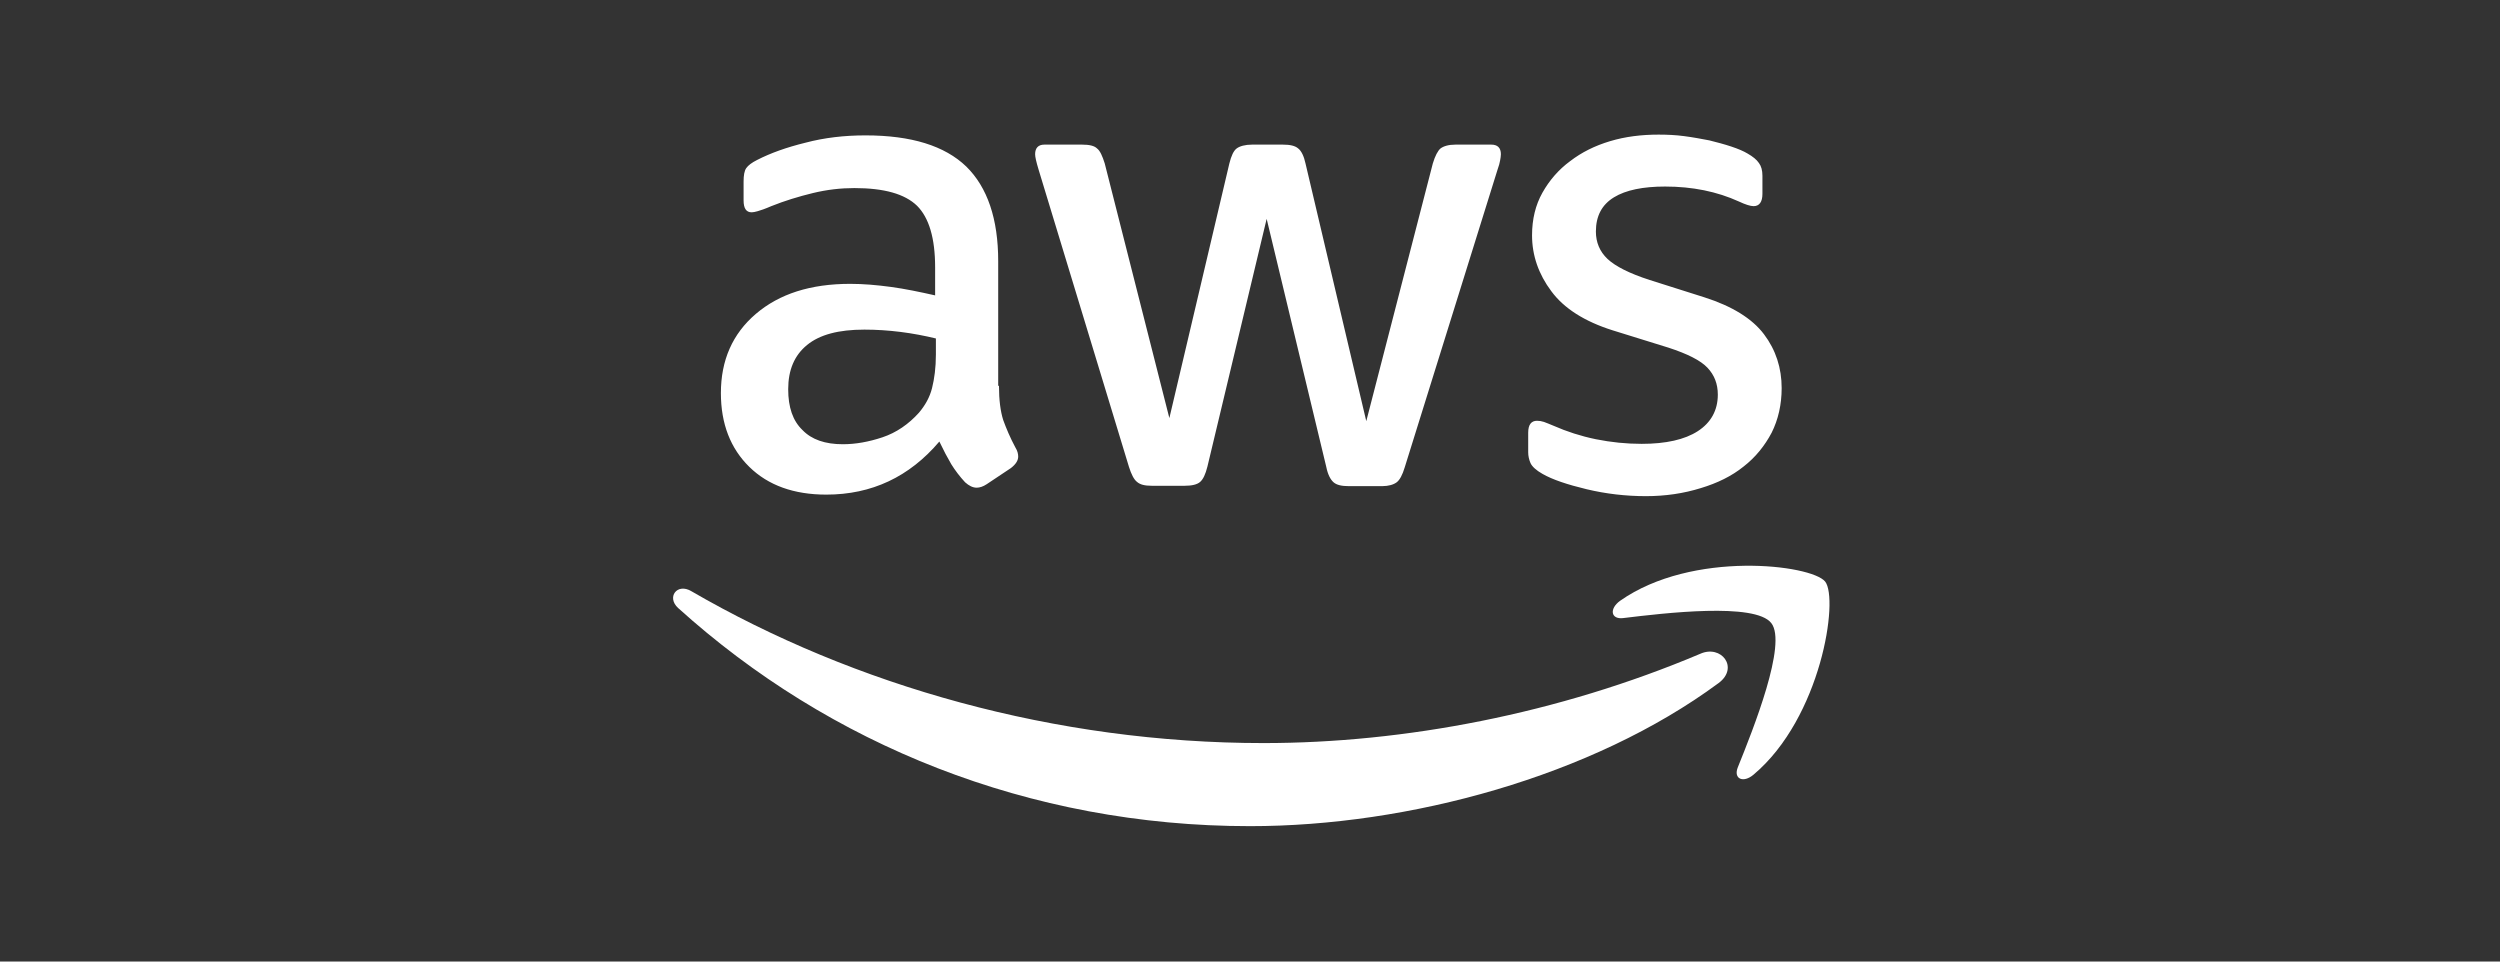
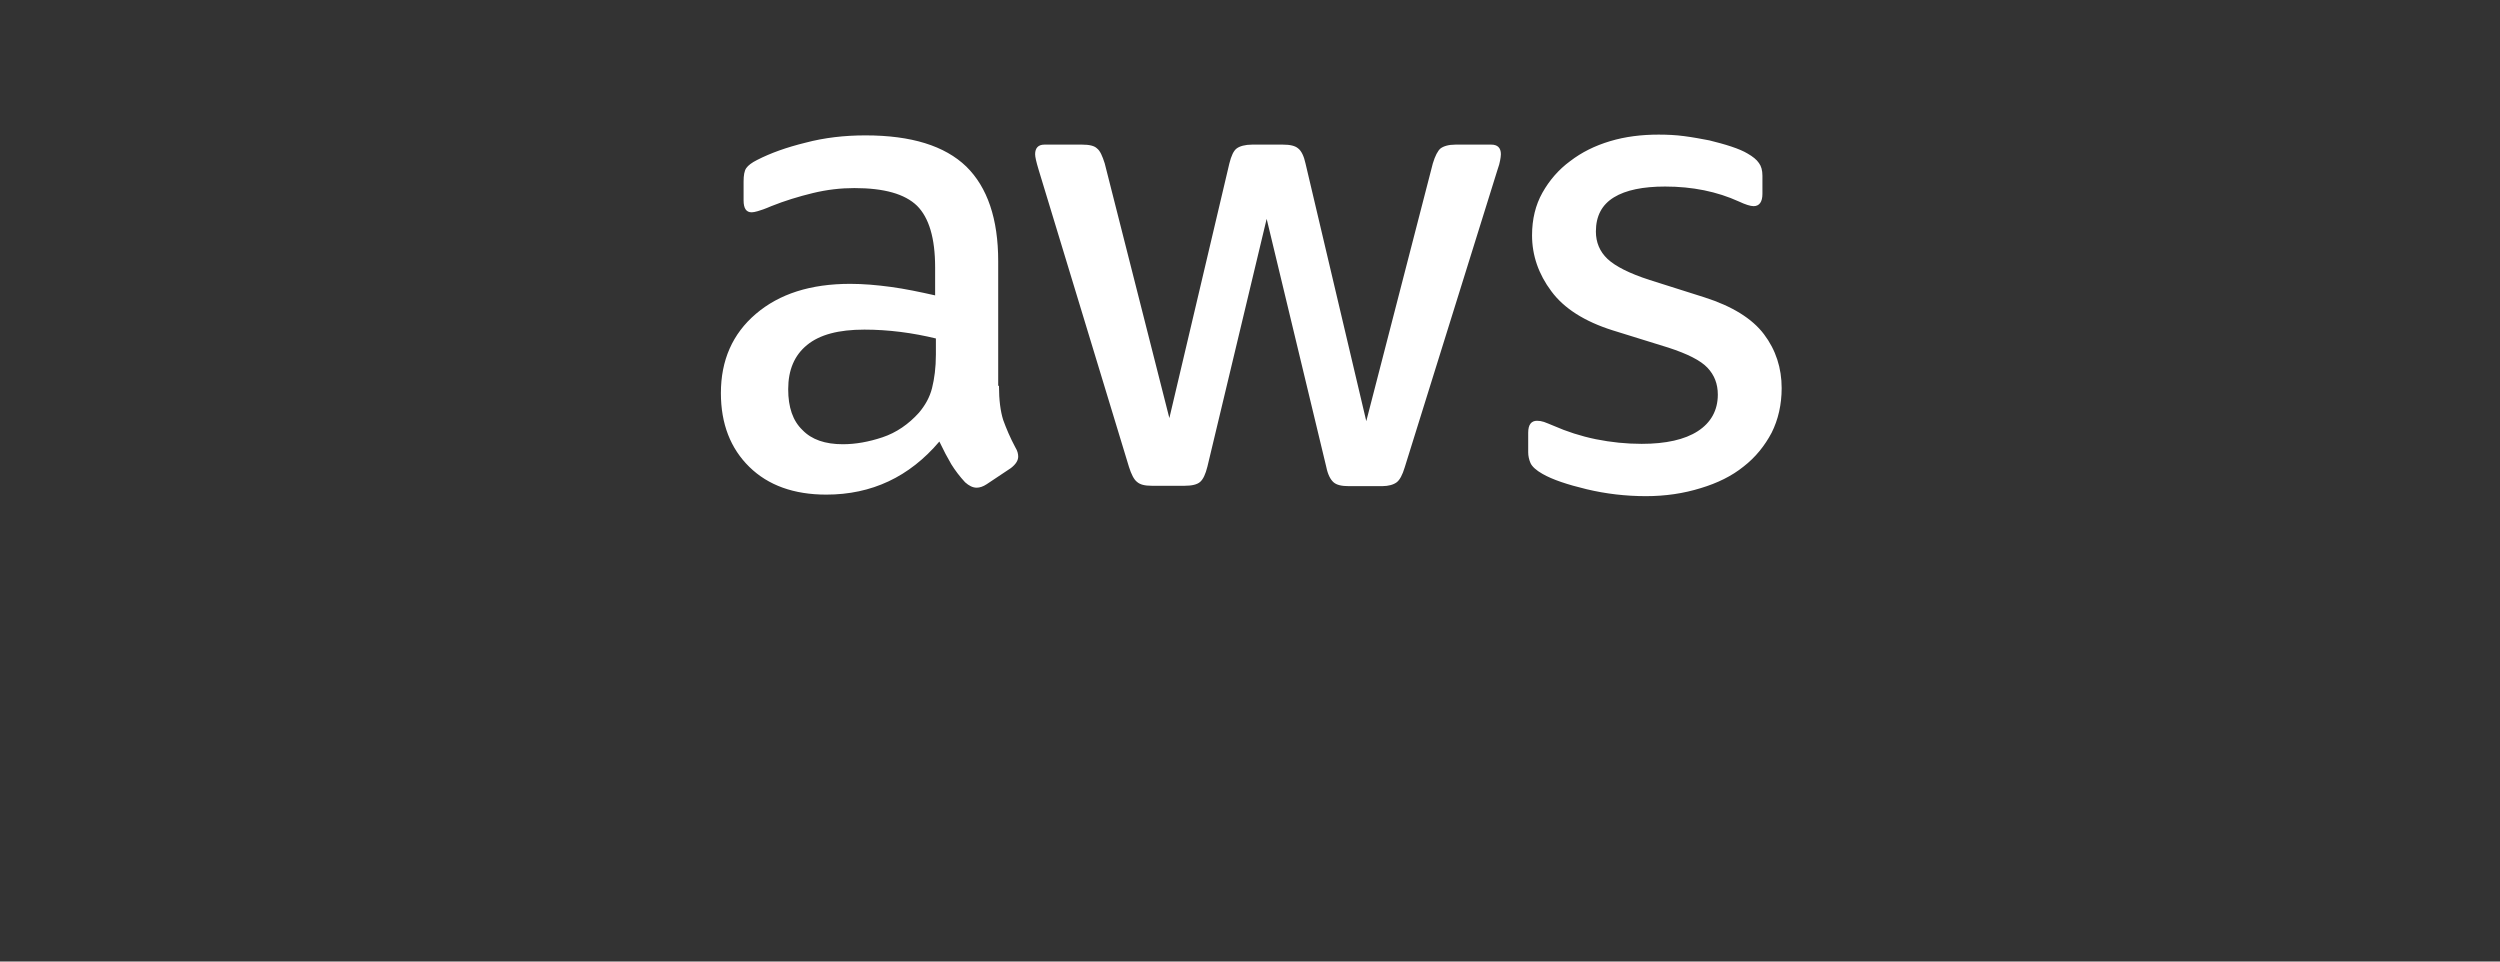
<svg xmlns="http://www.w3.org/2000/svg" width="650" height="250" viewBox="0 0 650 250" fill="none">
  <rect x="0" y="0" width="650" height="250" fill="#333333" stroke="none" />
  <path d="M259.732 100.3C259.732 104 260.132 107 260.832 109.2C261.632 111.4 262.632 113.8 264.032 116.4C264.532 117.2 264.732 118 264.732 118.7C264.732 119.7 264.132 120.7 262.832 121.7L256.532 125.9C255.632 126.5 254.732 126.8 253.932 126.8C252.932 126.8 251.932 126.3 250.932 125.4C249.532 123.9 248.332 122.3 247.332 120.7C246.332 119 245.332 117.1 244.232 114.8C236.432 124 226.632 128.6 214.832 128.6C206.432 128.6 199.732 126.2 194.832 121.4C189.932 116.6 187.432 110.2 187.432 102.2C187.432 93.7 190.432 86.8 196.532 81.6C202.632 76.4 210.732 73.8 221.032 73.8C224.432 73.8 227.932 74.1 231.632 74.6C235.332 75.1 239.132 75.9 243.132 76.8V69.5C243.132 61.9 241.532 56.6 238.432 53.5C235.232 50.4 229.832 48.9 222.132 48.9C218.632 48.9 215.032 49.3 211.332 50.2C207.632 51.1 204.032 52.2 200.532 53.6C198.932 54.3 197.732 54.7 197.032 54.9C196.332 55.1 195.832 55.2 195.432 55.2C194.032 55.2 193.332 54.2 193.332 52.1V47.2C193.332 45.6 193.532 44.4 194.032 43.7C194.532 43 195.432 42.3 196.832 41.6C200.332 39.8 204.532 38.3 209.432 37.1C214.332 35.8 219.532 35.2 225.032 35.2C236.932 35.2 245.632 37.9 251.232 43.3C256.732 48.7 259.532 56.9 259.532 67.9V100.3H259.732ZM219.132 115.5C222.432 115.5 225.832 114.9 229.432 113.7C233.032 112.5 236.232 110.3 238.932 107.3C240.532 105.4 241.732 103.3 242.332 100.9C242.932 98.5 243.332 95.6 243.332 92.2V88C240.432 87.3 237.332 86.7 234.132 86.3C230.932 85.9 227.832 85.7 224.732 85.7C218.032 85.7 213.132 87 209.832 89.7C206.532 92.4 204.932 96.2 204.932 101.2C204.932 105.9 206.132 109.4 208.632 111.8C211.032 114.3 214.532 115.5 219.132 115.5ZM299.432 126.3C297.632 126.3 296.432 126 295.632 125.3C294.832 124.7 294.132 123.3 293.532 121.4L270.032 44.1C269.432 42.1 269.132 40.8 269.132 40.1C269.132 38.5 269.932 37.6 271.532 37.6H281.332C283.232 37.6 284.532 37.9 285.232 38.6C286.032 39.2 286.632 40.6 287.232 42.5L304.032 108.7L319.632 42.5C320.132 40.5 320.732 39.2 321.532 38.6C322.332 38 323.732 37.6 325.532 37.6H333.532C335.432 37.6 336.732 37.9 337.532 38.6C338.332 39.2 339.032 40.6 339.432 42.5L355.232 109.5L372.532 42.5C373.132 40.5 373.832 39.2 374.532 38.6C375.332 38 376.632 37.6 378.432 37.6H387.732C389.332 37.6 390.232 38.4 390.232 40.1C390.232 40.6 390.132 41.1 390.032 41.7C389.932 42.3 389.732 43.1 389.332 44.2L365.232 121.5C364.632 123.5 363.932 124.8 363.132 125.4C362.332 126 361.032 126.4 359.332 126.4H350.732C348.832 126.4 347.532 126.1 346.732 125.4C345.932 124.7 345.232 123.4 344.832 121.4L329.332 56.9L313.932 121.3C313.432 123.3 312.832 124.6 312.032 125.3C311.232 126 309.832 126.3 308.032 126.3H299.432ZM427.932 129C422.732 129 417.532 128.4 412.532 127.2C407.532 126 403.632 124.7 401.032 123.2C399.432 122.3 398.332 121.3 397.932 120.4C397.532 119.5 397.332 118.5 397.332 117.6V112.5C397.332 110.4 398.132 109.4 399.632 109.4C400.232 109.4 400.832 109.5 401.432 109.7C402.032 109.9 402.932 110.3 403.932 110.7C407.332 112.2 411.032 113.4 414.932 114.2C418.932 115 422.832 115.4 426.832 115.4C433.132 115.4 438.032 114.3 441.432 112.1C444.832 109.9 446.632 106.7 446.632 102.6C446.632 99.8 445.732 97.5 443.932 95.6C442.132 93.7 438.732 92 433.832 90.4L419.332 85.9C412.032 83.6 406.632 80.2 403.332 75.7C400.032 71.3 398.332 66.4 398.332 61.2C398.332 57 399.232 53.3 401.032 50.1C402.832 46.9 405.232 44.1 408.232 41.9C411.232 39.6 414.632 37.9 418.632 36.7C422.632 35.5 426.832 35 431.232 35C433.432 35 435.732 35.1 437.932 35.4C440.232 35.7 442.332 36.1 444.432 36.5C446.432 37 448.332 37.5 450.132 38.1C451.932 38.7 453.332 39.3 454.332 39.9C455.732 40.7 456.732 41.5 457.332 42.4C457.932 43.2 458.232 44.3 458.232 45.7V50.4C458.232 52.5 457.432 53.6 455.932 53.6C455.132 53.6 453.832 53.2 452.132 52.4C446.432 49.8 440.032 48.5 432.932 48.5C427.232 48.5 422.732 49.4 419.632 51.3C416.532 53.2 414.932 56.1 414.932 60.2C414.932 63 415.932 65.4 417.932 67.3C419.932 69.2 423.632 71.1 428.932 72.8L443.132 77.3C450.332 79.6 455.532 82.8 458.632 86.9C461.732 91 463.232 95.7 463.232 100.9C463.232 105.2 462.332 109.1 460.632 112.5C458.832 115.9 456.432 118.9 453.332 121.3C450.232 123.8 446.532 125.6 442.232 126.9C437.732 128.3 433.032 129 427.932 129Z" fill="white" />
-   <path fill-rule="evenodd" clip-rule="evenodd" d="M446.832 177.6C413.932 201.9 366.132 214.8 325.032 214.8C267.432 214.8 215.532 193.5 176.332 158.1C173.232 155.3 176.032 151.5 179.732 153.7C222.132 178.3 274.432 193.2 328.532 193.2C365.032 193.2 405.132 185.6 442.032 170C447.532 167.5 452.232 173.6 446.832 177.6Z" fill="white" />
-   <path fill-rule="evenodd" clip-rule="evenodd" d="M460.532 162C456.332 156.6 432.732 159.4 422.032 160.7C418.832 161.1 418.332 158.3 421.232 156.2C440.032 143 470.932 146.8 474.532 151.2C478.132 155.7 473.532 186.6 455.932 201.4C453.232 203.7 450.632 202.5 451.832 199.5C455.832 189.6 464.732 167.3 460.532 162Z" fill="white" />
</svg>